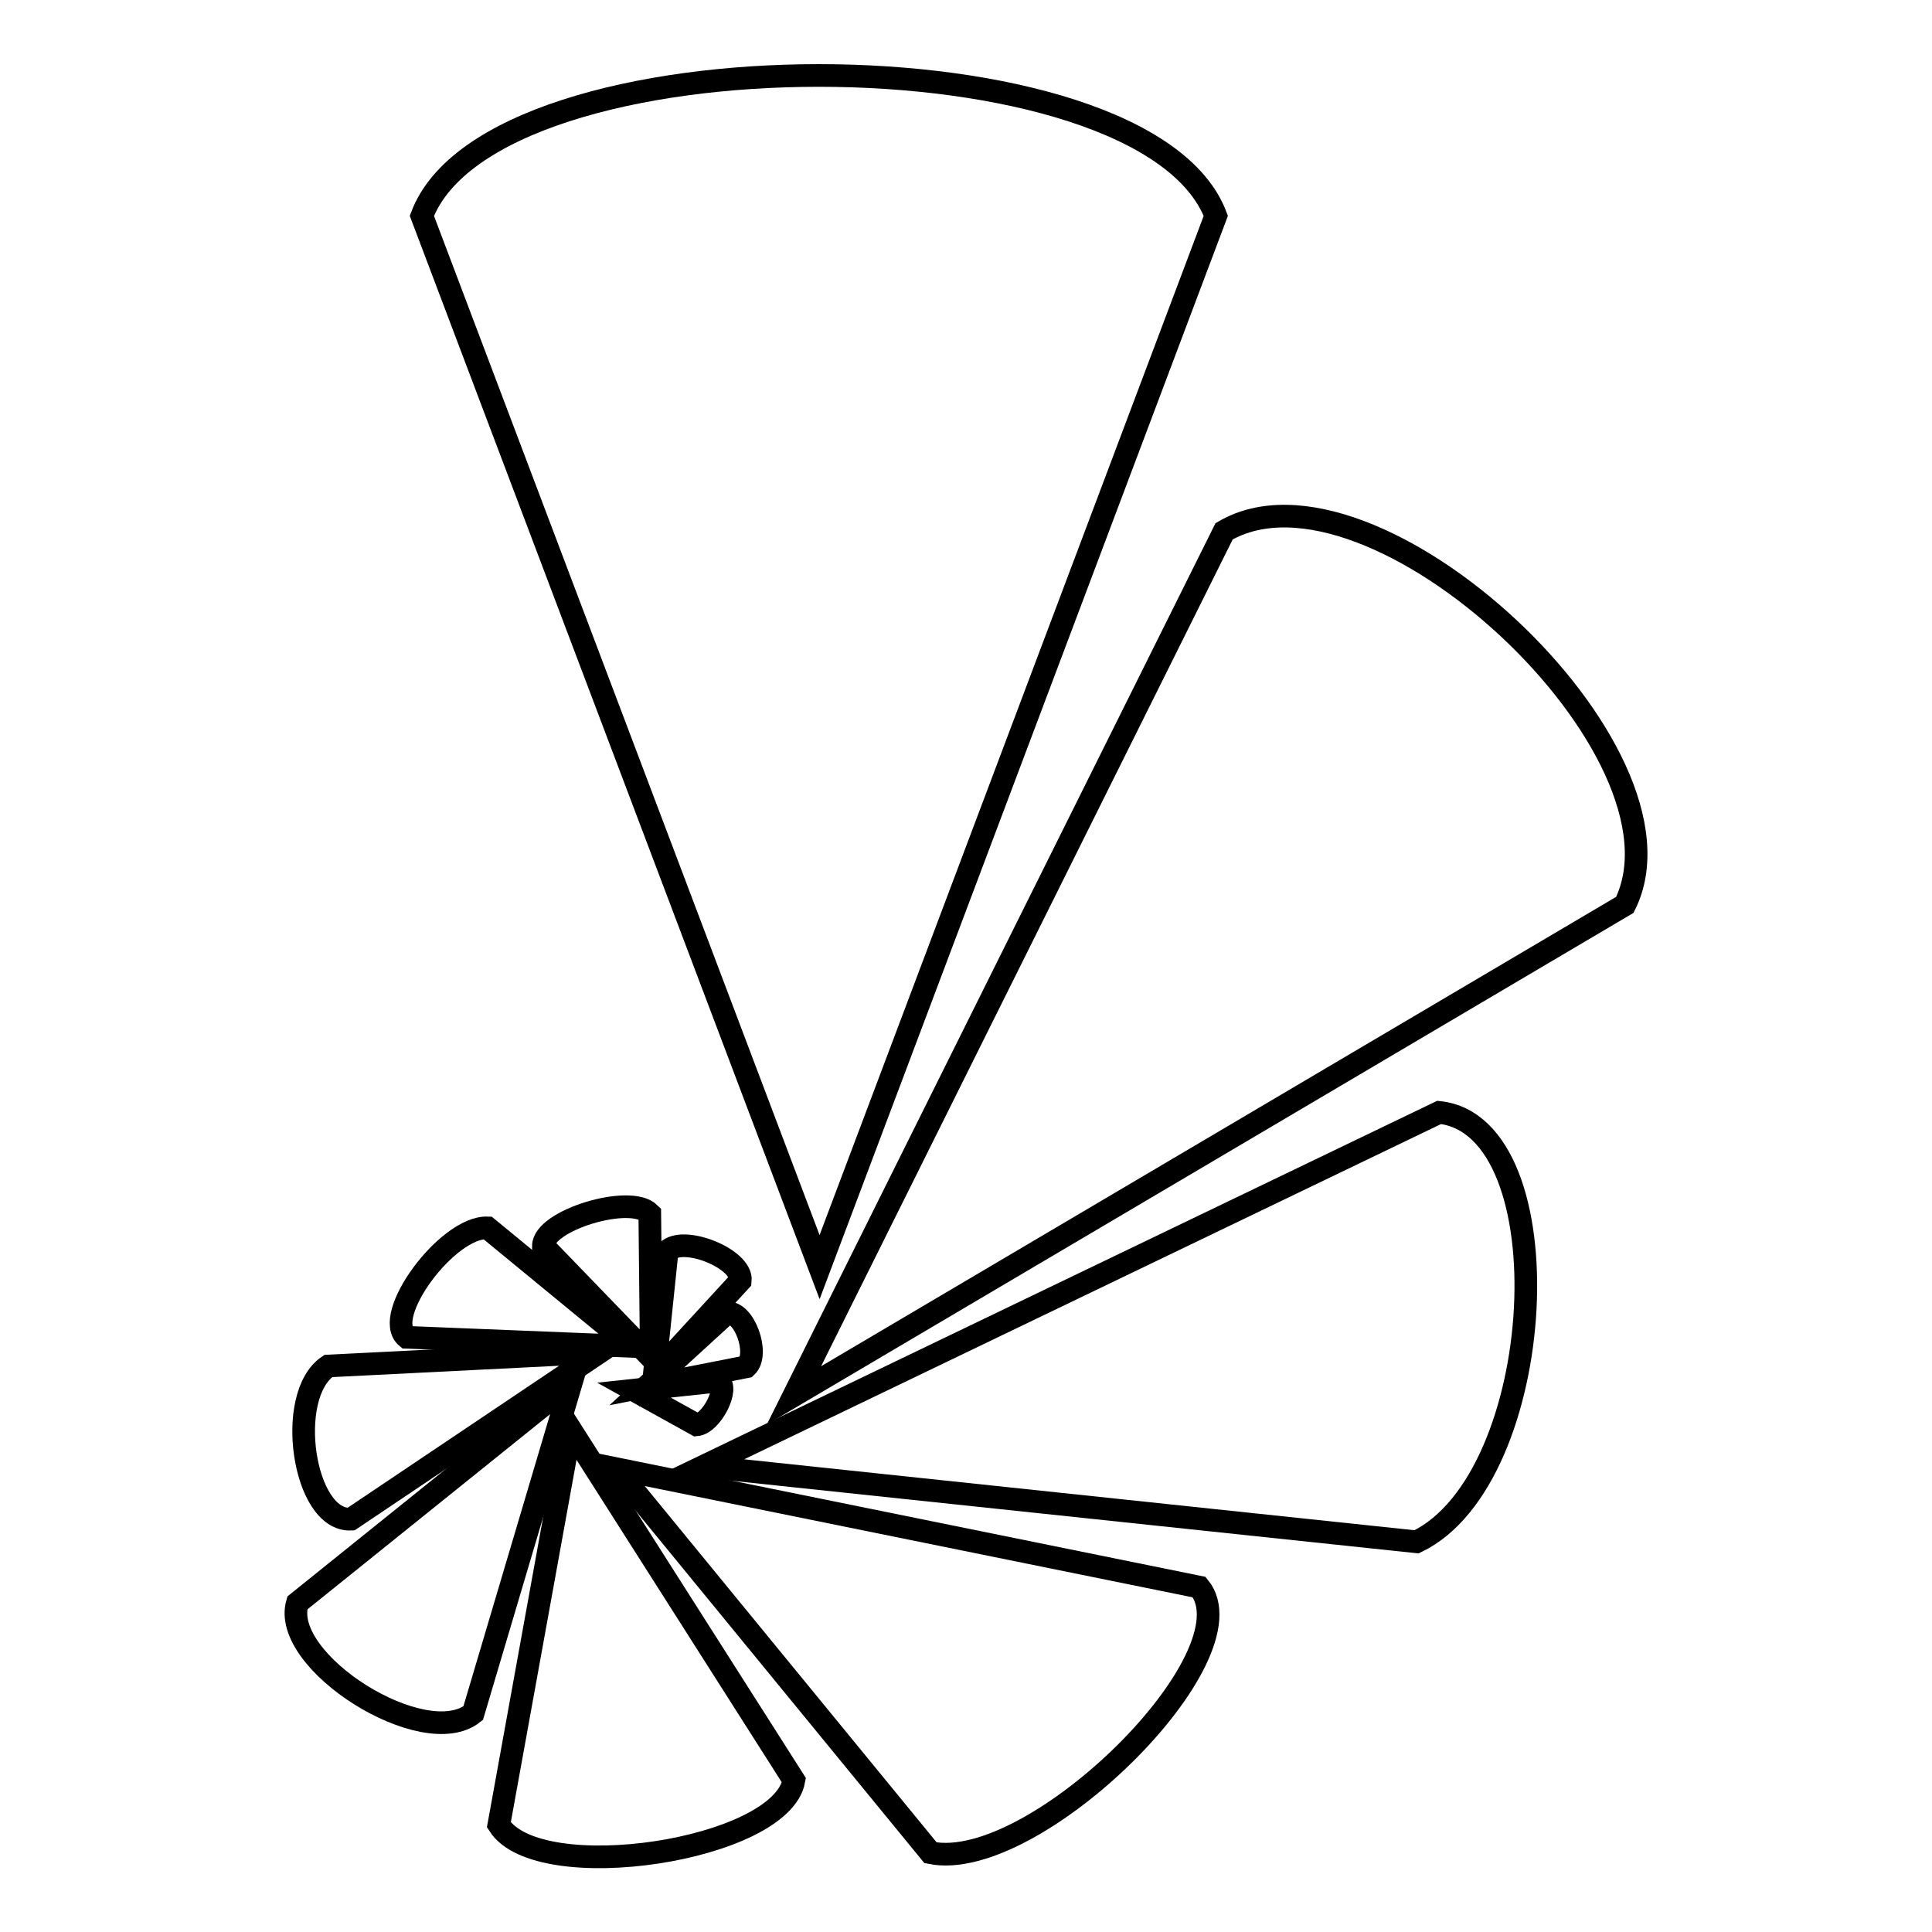
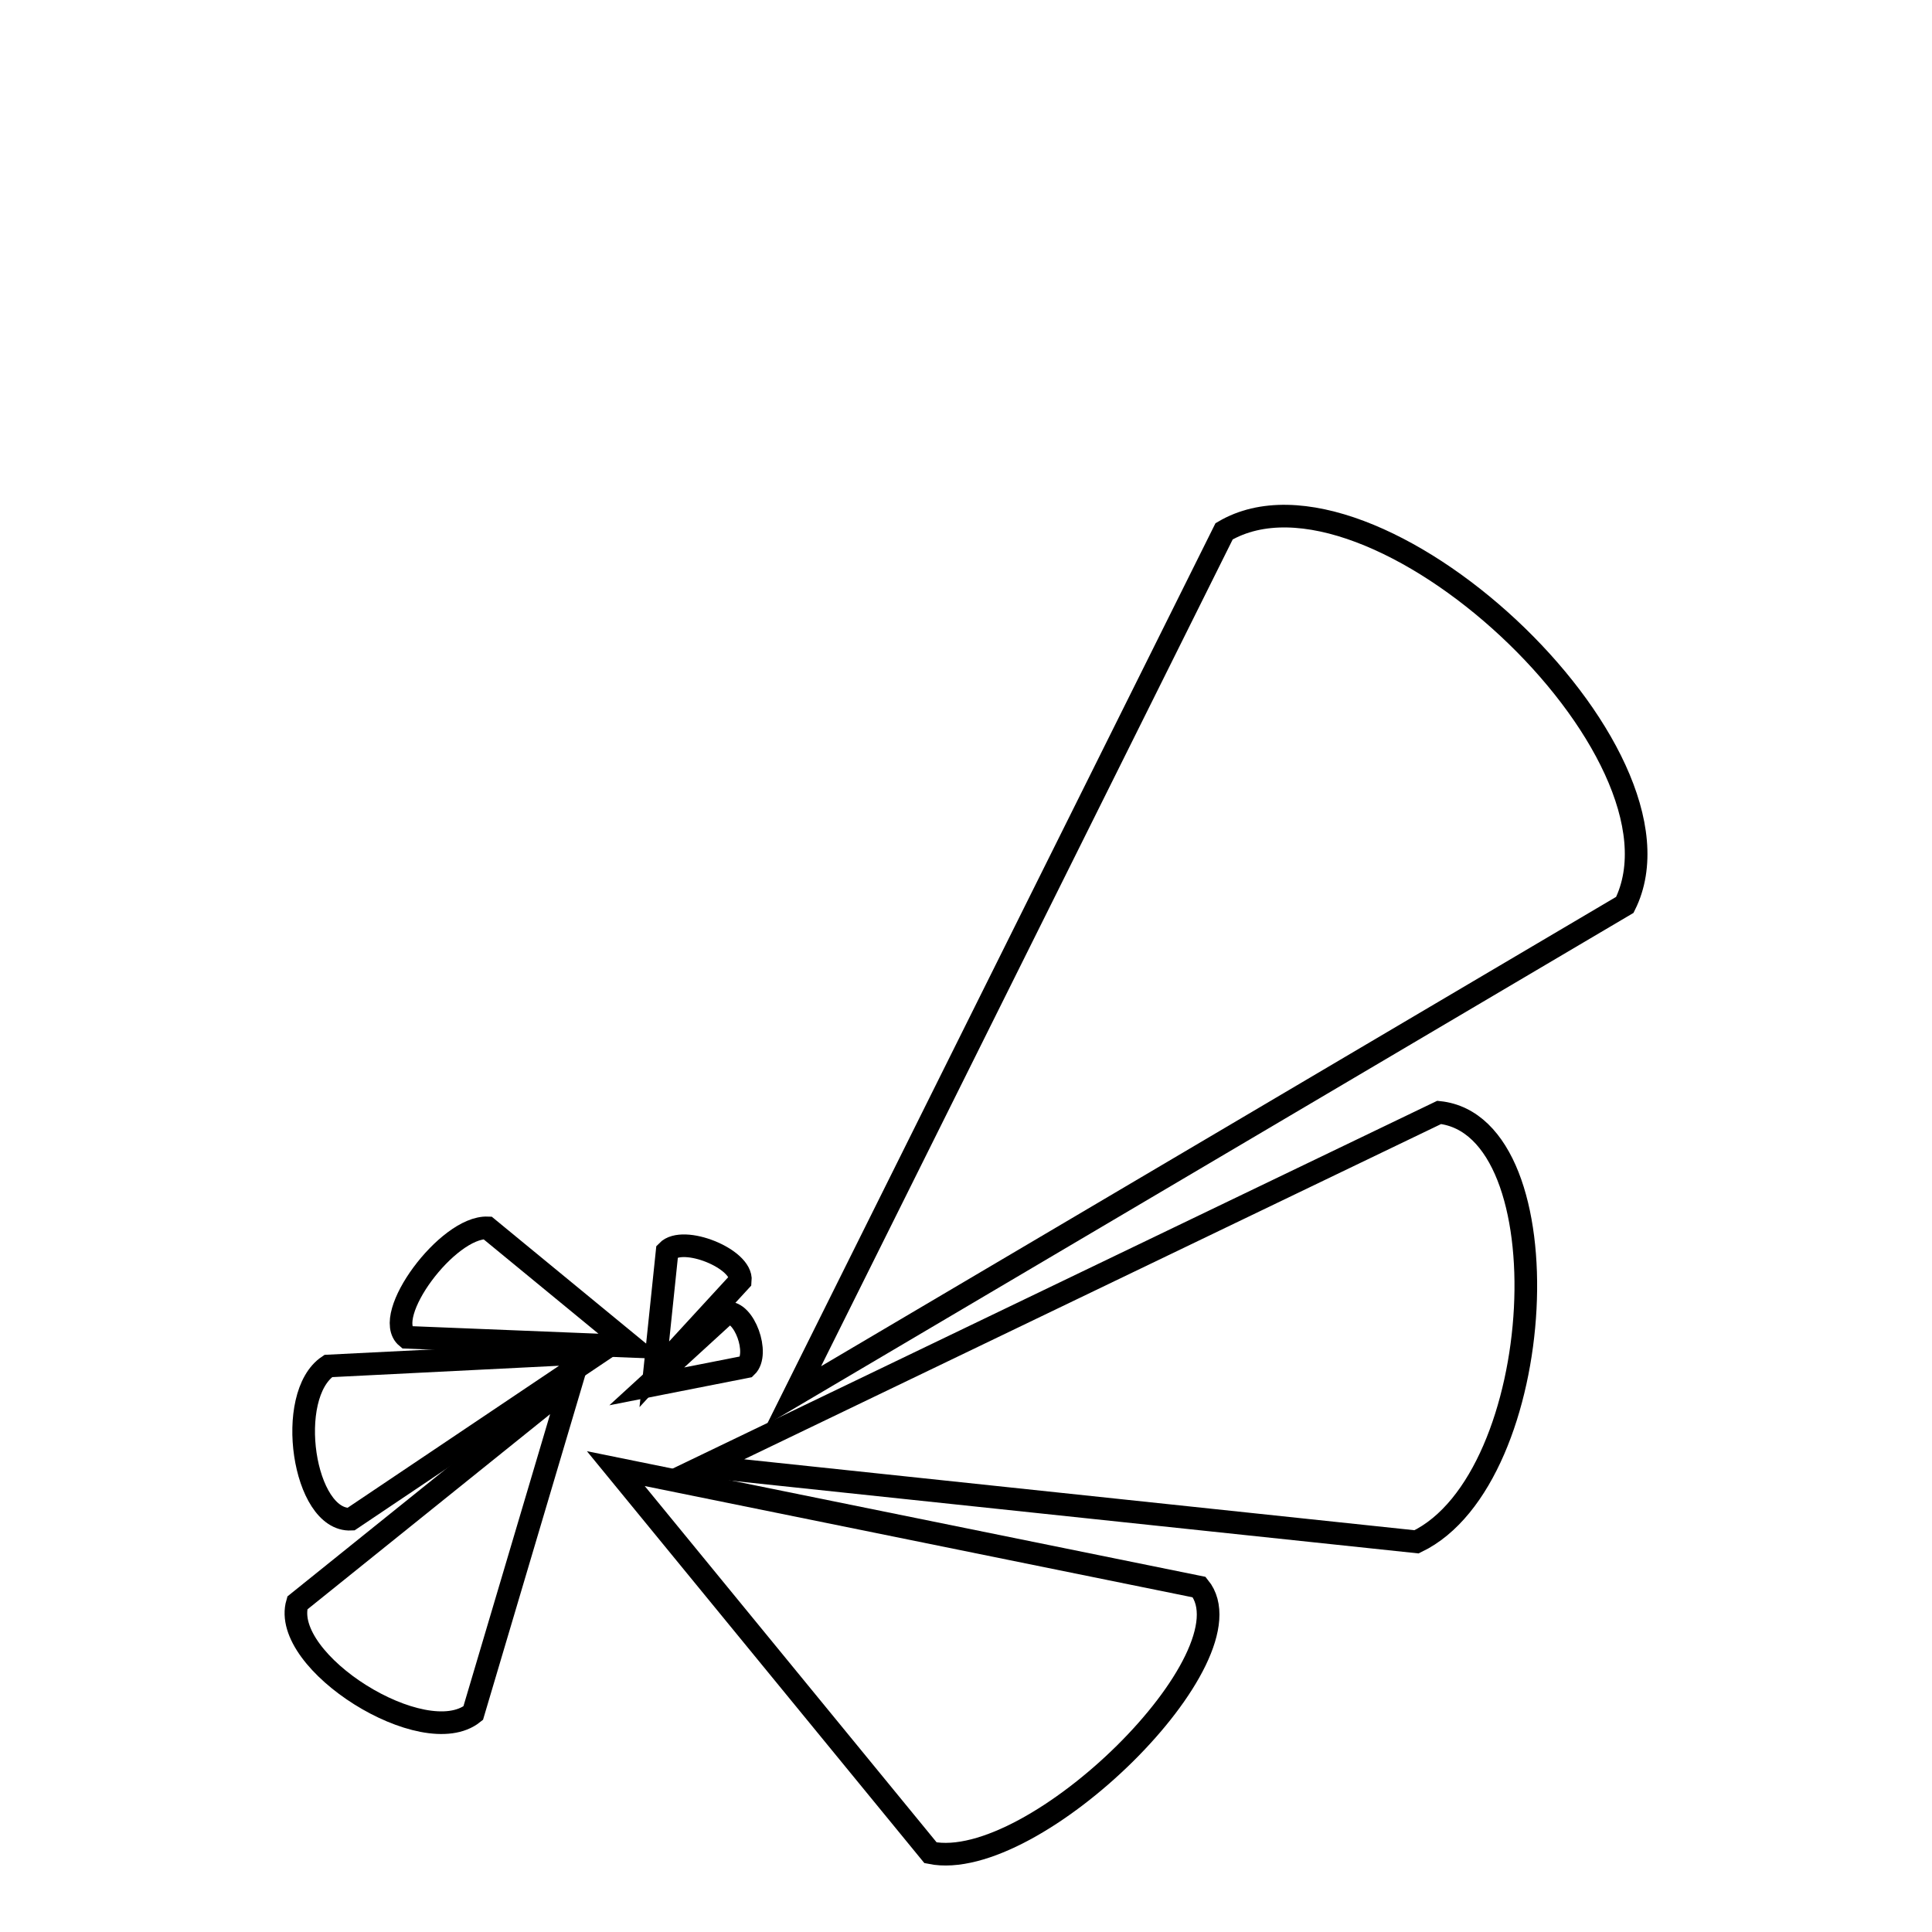
<svg xmlns="http://www.w3.org/2000/svg" version="1.1" x="0px" y="0px" viewBox="0 0 256 256" enable-background="new 0 0 256 256" xml:space="preserve">
  <g>
    <g>
      <g>
        <g>
-           <path stroke-width="3" fill-opacity="0" stroke="#000000" d="M92.3,188.8c2-0.2,4.4-4.9,2.9-5.8l-11.2,1.2L92.3,188.8z" />
          <path stroke-width="3" fill-opacity="0" stroke="#000000" d="M96.3,174l-10.6,9.7l13.2-2.6C100.7,179.4,98.6,173.6,96.3,174z" />
          <path stroke-width="3" fill-opacity="0" stroke="#000000" d="M88.4,165.8l-1.7,16.3l11.4-12.4C98.4,166.8,90.5,163.6,88.4,165.8z" />
-           <path stroke-width="3" fill-opacity="0" stroke="#000000" d="M86.1,160.8c-2.6-2.6-14.1,0.9-14.1,4.3l14.3,14.8L86.1,160.8z" />
          <path stroke-width="3" fill-opacity="0" stroke="#000000" d="M83.7,178.4l-19.1-15.7c-5.3-0.2-14.1,11.7-10.7,14.5L83.7,178.4z" />
          <path stroke-width="3" fill-opacity="0" stroke="#000000" d="M46.5,201.3l32.9-22.1l-35.9,1.8C37.7,184.9,40.2,201.6,46.5,201.3z" />
          <path stroke-width="3" fill-opacity="0" stroke="#000000" d="M39.4,212.4c-2.3,7.8,16.8,19.8,23.3,14.6l13-43.8L39.4,212.4z" />
-           <path stroke-width="3" fill-opacity="0" stroke="#000000" d="M66.1,241.8c5.3,8.3,37.4,3.4,39.1-5.9l-29.6-46.5L66.1,241.8z" />
          <path stroke-width="3" fill-opacity="0" stroke="#000000" d="M81.6,194.6l41.7,50.9c13.8,2.8,43-26.1,35.6-35.2L81.6,194.6z" />
          <path stroke-width="3" fill-opacity="0" stroke="#000000" d="M190.7,147.4l-97.5,46.9l94.5,10C205.2,195.9,207.6,149.2,190.7,147.4z" />
          <path stroke-width="3" fill-opacity="0" stroke="#000000" d="M162.2,70.4l-57,114.5l110.1-65C225.4,99.6,181.8,58.9,162.2,70.4z" />
-           <path stroke-width="3" fill-opacity="0" stroke="#000000" d="M161.1,28.6c-9.4-24.8-95.8-24.8-105.2,0l52.7,139.3L161.1,28.6z" />
        </g>
      </g>
      <g />
      <g />
      <g />
      <g />
      <g />
      <g />
      <g />
      <g />
      <g />
      <g />
      <g />
      <g />
      <g />
      <g />
      <g />
    </g>
  </g>
</svg>